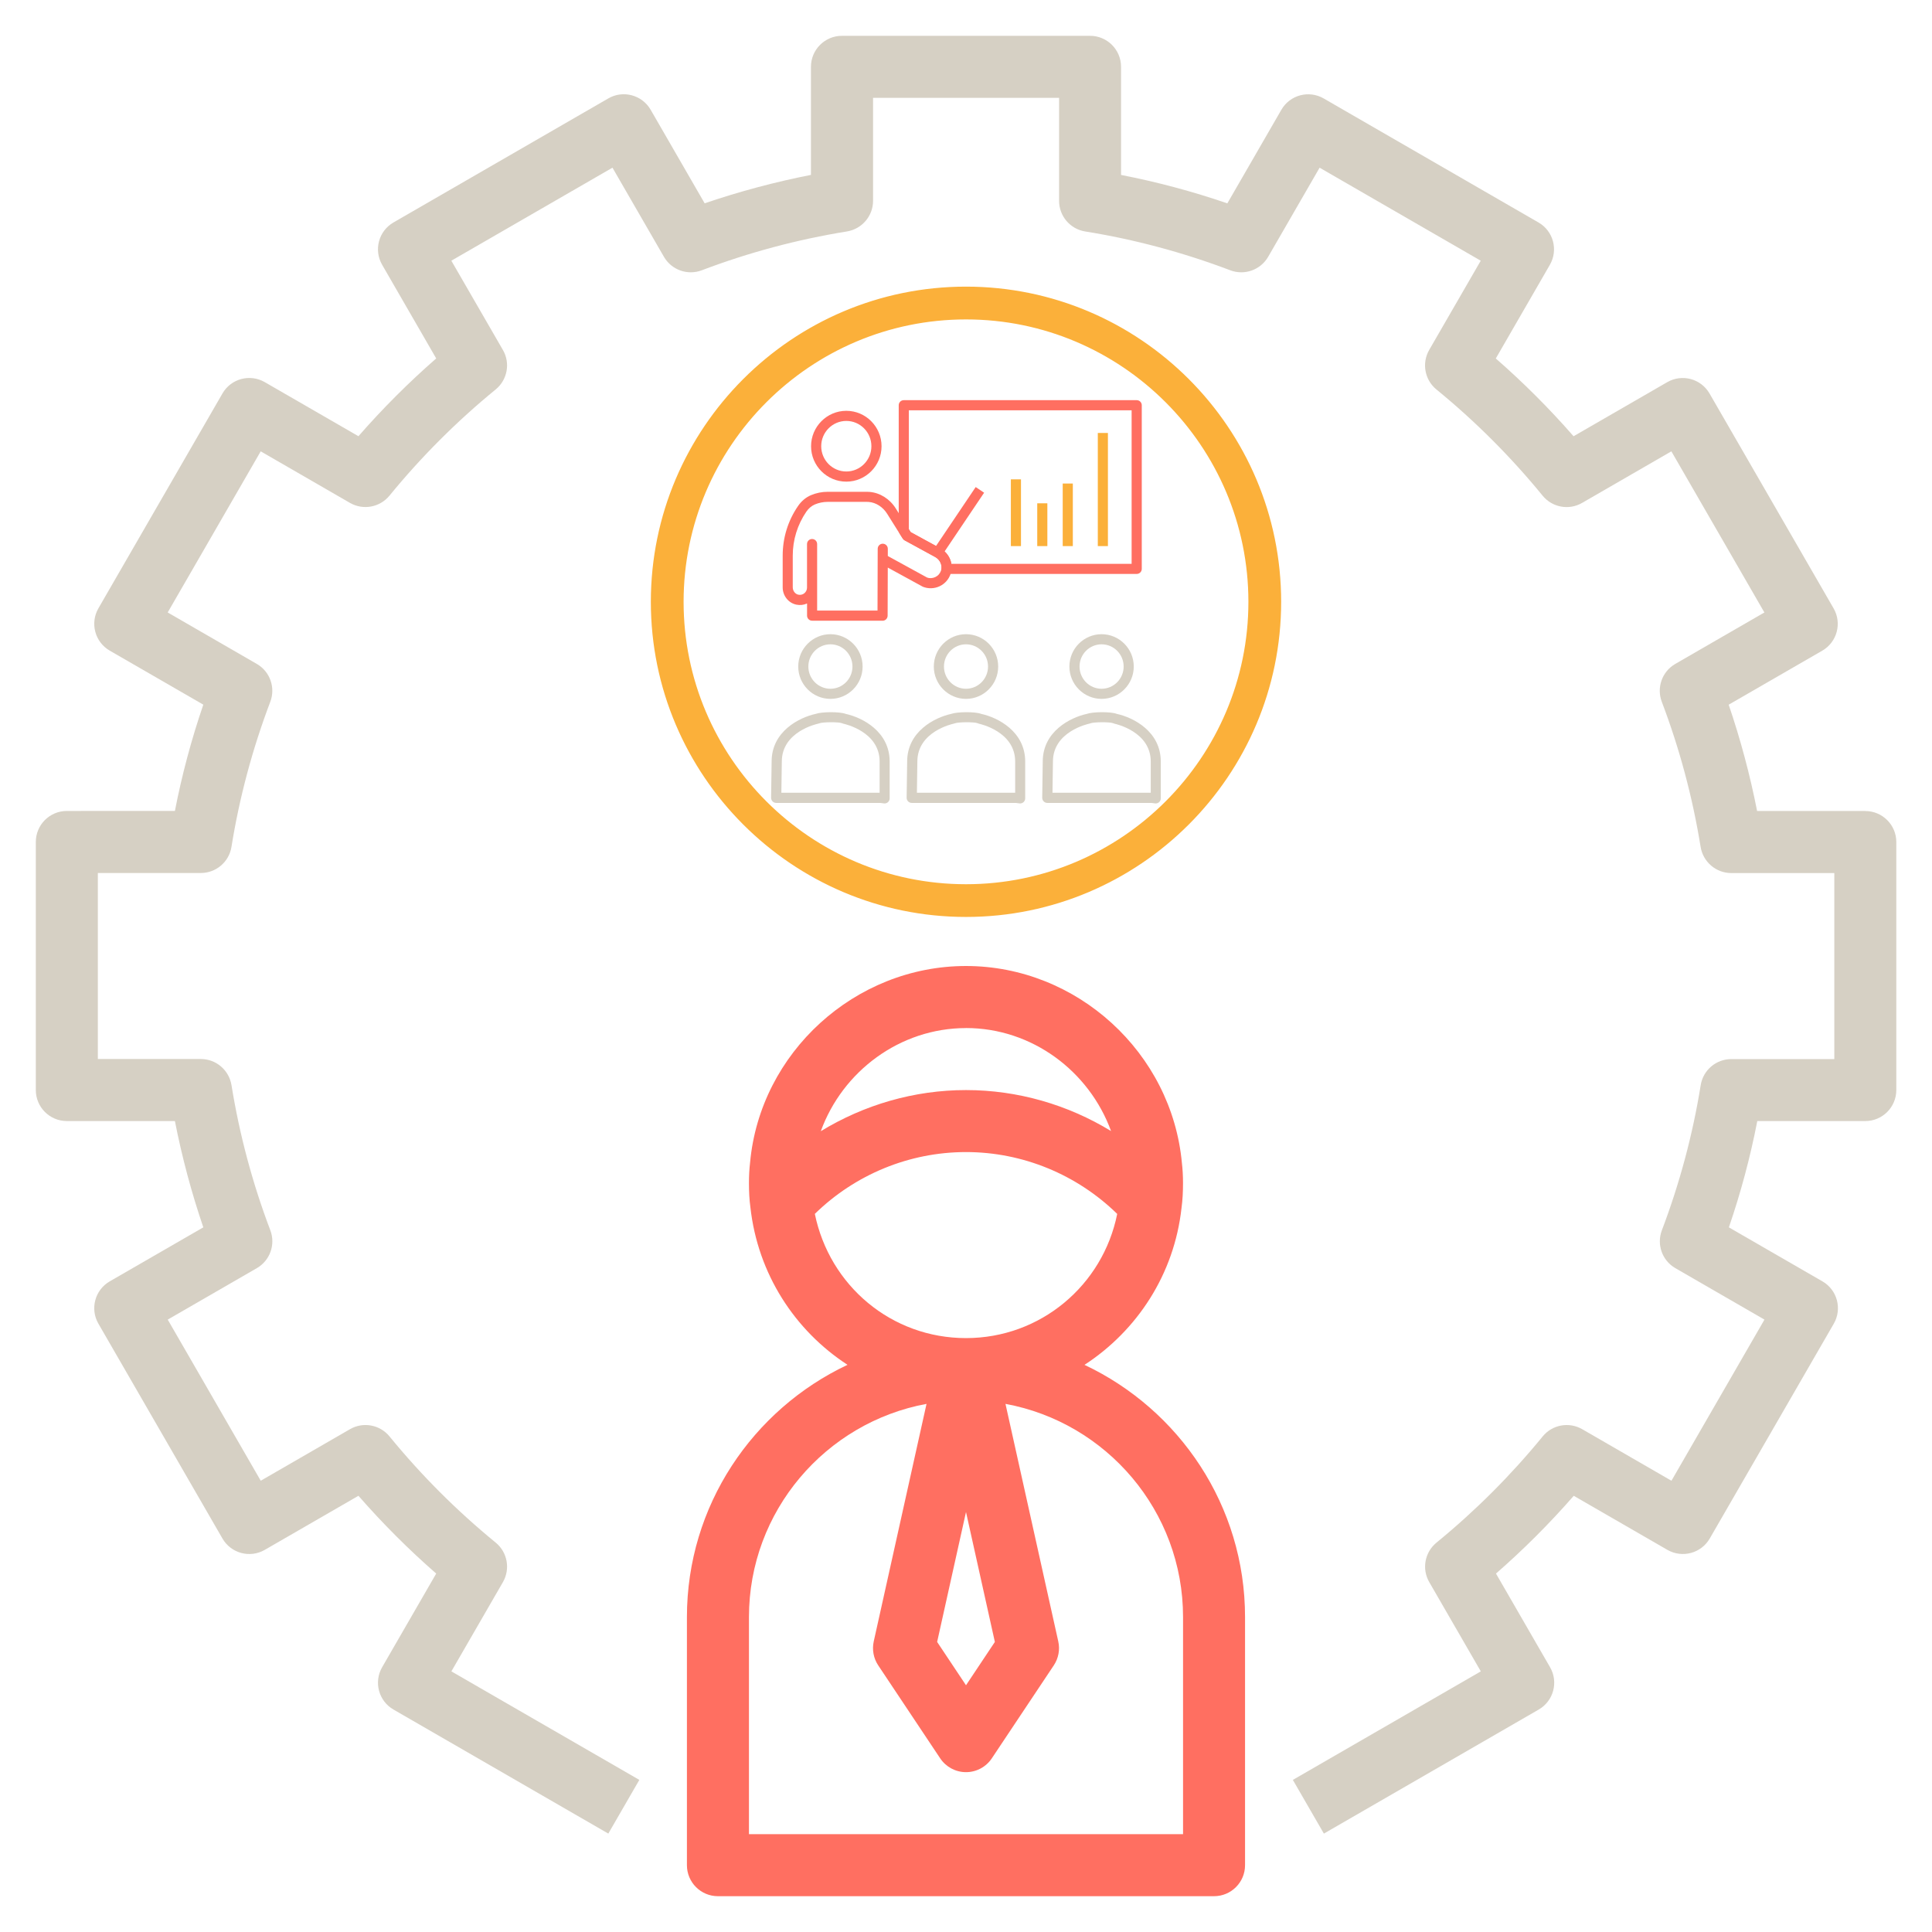
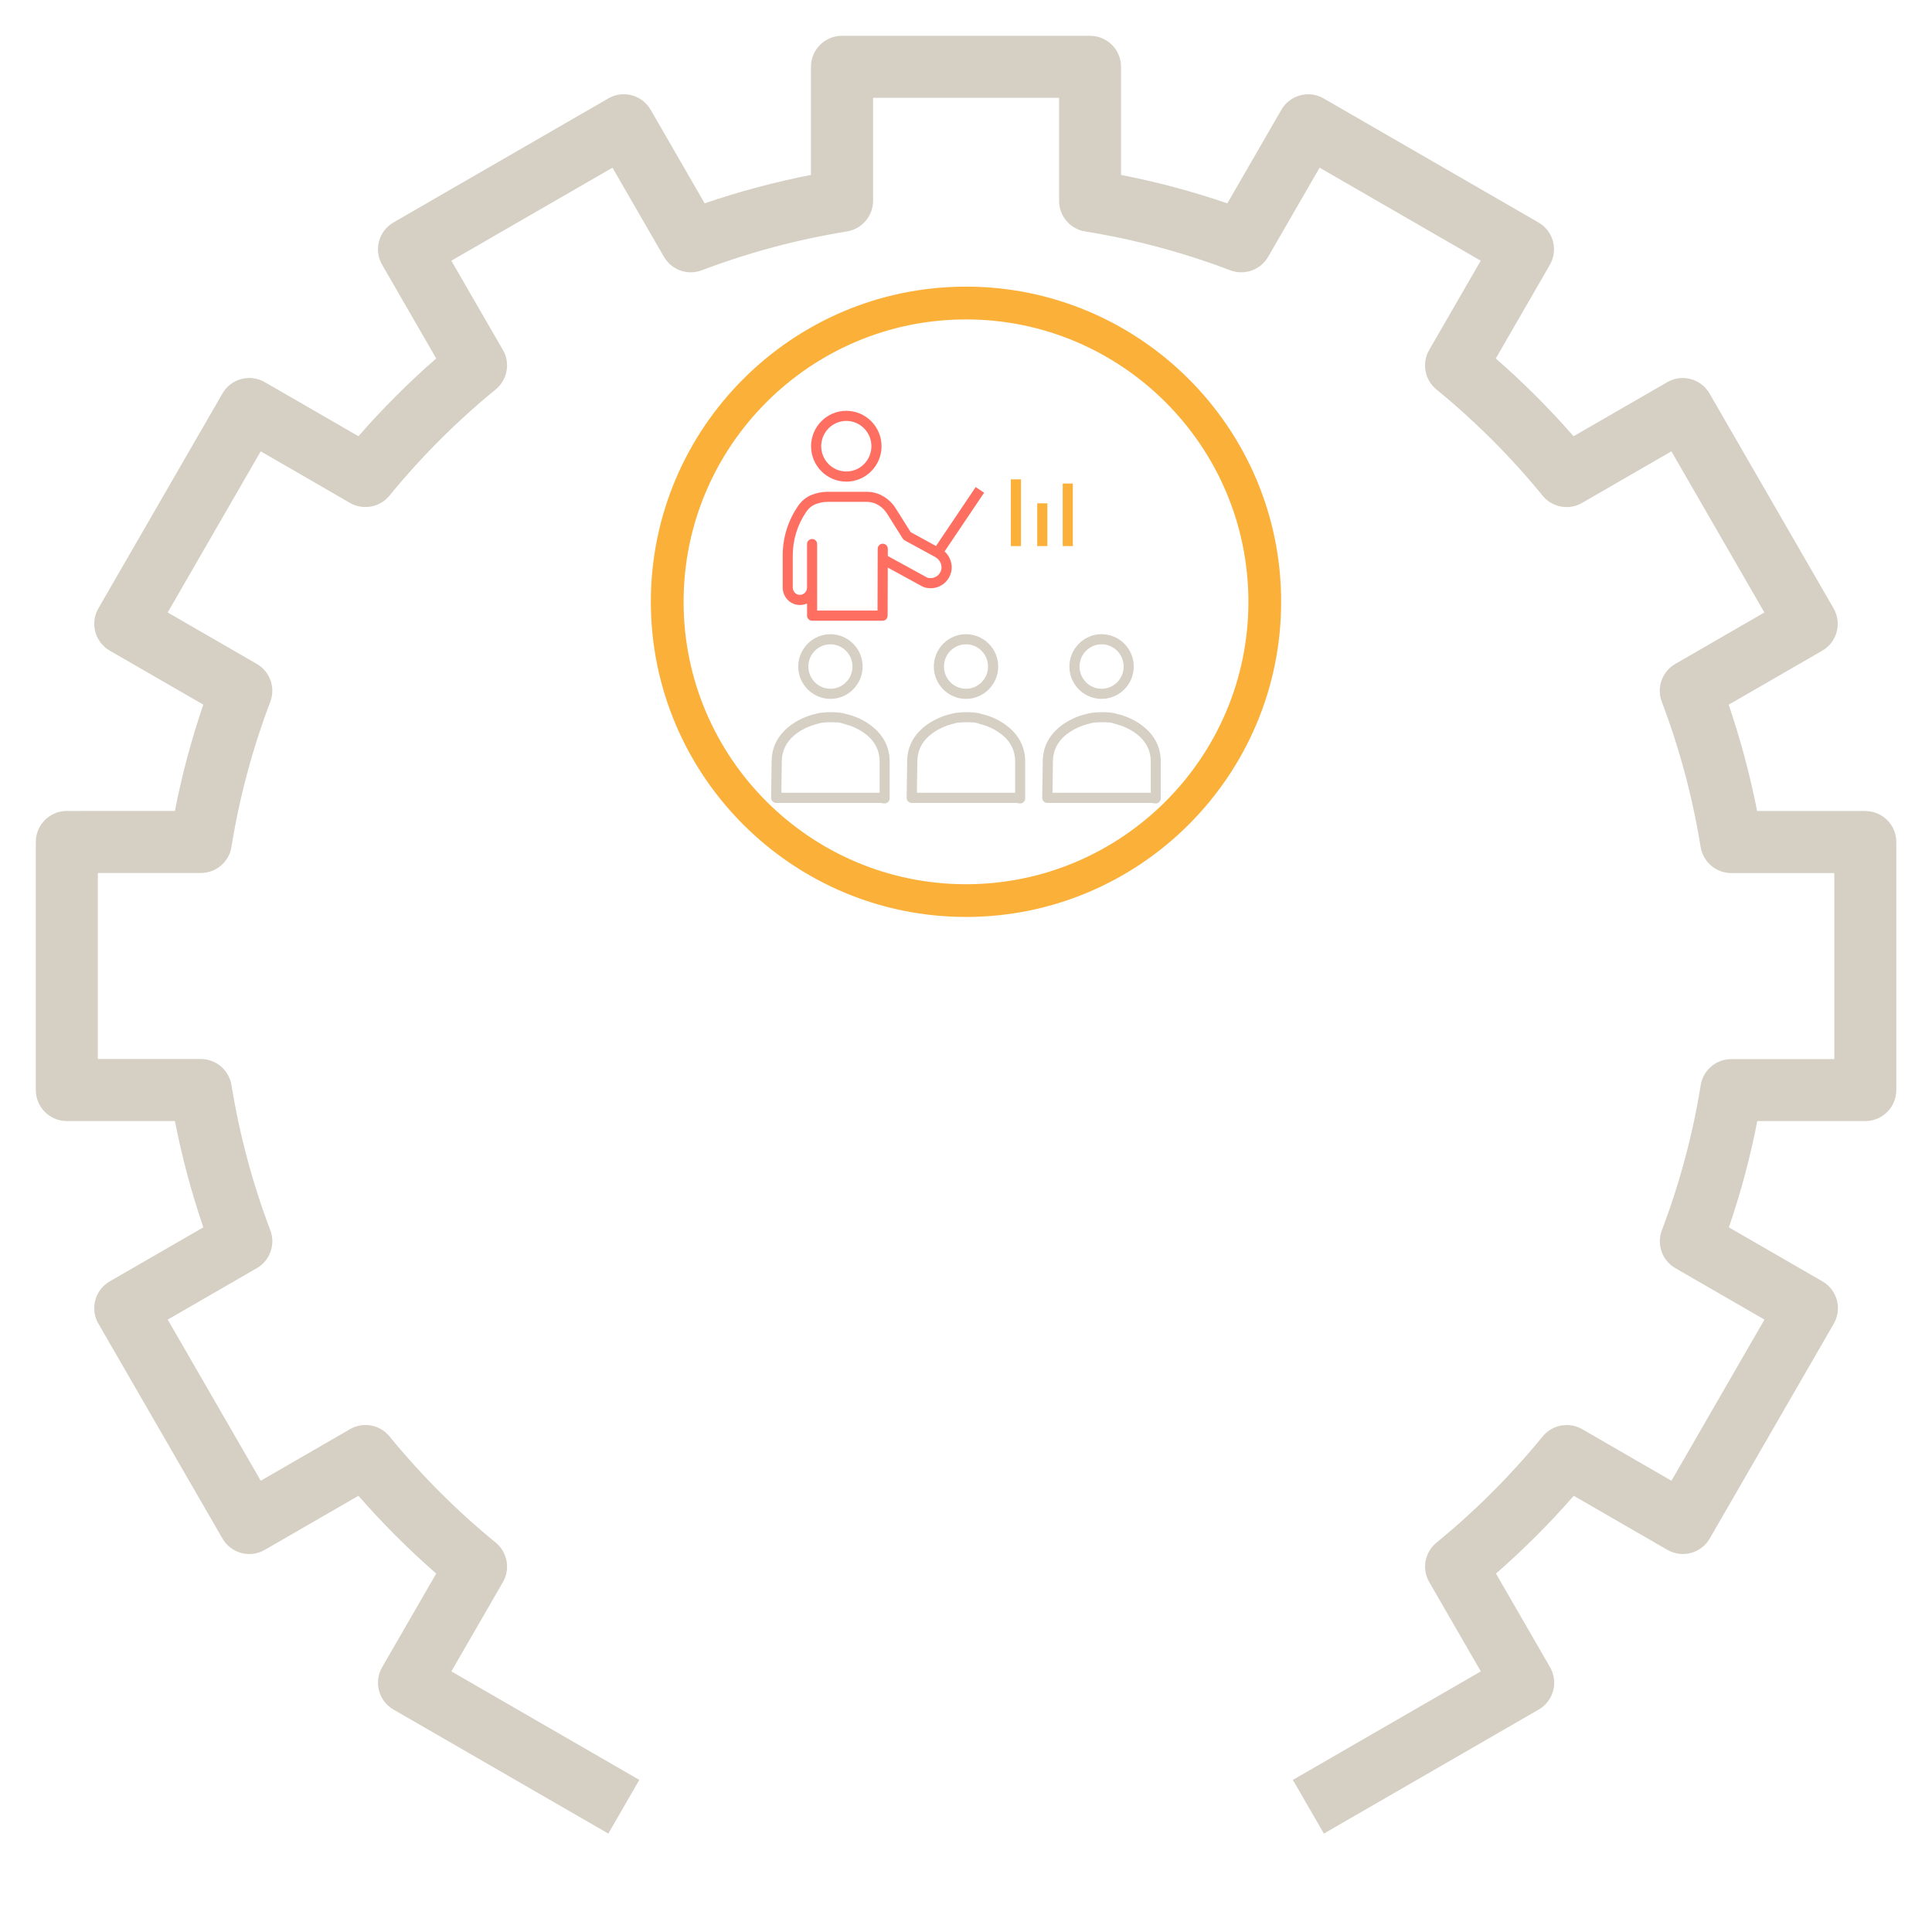
<svg xmlns="http://www.w3.org/2000/svg" id="Layer_1" viewBox="0 0 512 512">
  <defs>
    <style>.cls-1,.cls-2{fill:#fbb03a;}.cls-3{fill:#ff6f61;}.cls-4{fill:#d6d0c4;}.cls-2{stroke:#fbb03a;stroke-miterlimit:10;stroke-width:6px;}</style>
  </defs>
  <g>
-     <path class="cls-3" d="M190.26,502.51h131.47c4.54,0,8.22-3.68,8.22-8.22v-65.74c0-29.54-17.45-55.01-42.55-66.85,13.96-9.08,23.78-24.02,25.71-41.55,.3-2.18,.4-4.35,.4-6.63,0-1.88-.1-3.66-.29-5.27-2.68-29.3-27.82-52.25-57.23-52.25s-54.55,22.95-57.21,52.07c-.21,1.78-.3,3.57-.3,5.45,0,2.28,.11,4.45,.38,6.4,1.95,17.67,11.77,32.68,25.74,41.77-25.1,11.84-42.56,37.32-42.56,66.86v65.74c0,4.54,3.68,8.22,8.22,8.22Zm65.74-230.07c17.44,0,32.63,11.38,38.44,27.3-11.47-6.99-24.73-10.86-38.44-10.86s-27,3.89-38.48,10.9c5.76-15.89,20.99-27.33,38.48-27.33Zm-40.06,49.25c10.66-10.42,25.01-16.38,40.06-16.38s29.41,5.97,40.07,16.39c-3.81,18.96-20.34,32.91-40.07,32.91s-36.15-13.86-40.06-32.92Zm47.71,113.44l-7.65,11.48-7.65-11.48,7.65-34.43,7.65,34.43Zm-65.17-6.57c0-28.13,20.32-51.58,47.06-56.52l-13.99,62.95c-.48,2.19-.06,4.48,1.18,6.34l16.43,24.65c1.53,2.29,4.09,3.66,6.84,3.66s5.31-1.37,6.84-3.66l16.43-24.65c1.24-1.87,1.67-4.15,1.18-6.34l-13.99-62.95c26.74,4.93,47.06,28.37,47.06,56.51v57.52h-115.04v-57.52Z" />
    <path class="cls-4" d="M494.29,214.92h-28.64c-1.87-9.53-4.39-18.96-7.53-28.17l24.79-14.31c3.94-2.27,5.28-7.3,3.01-11.22l-32.87-56.93c-2.28-3.94-7.29-5.28-11.22-3.01l-24.82,14.33c-6.39-7.32-13.29-14.22-20.61-20.61l14.33-24.82c2.27-3.94,.92-8.96-3.01-11.22l-56.93-32.87c-3.94-2.27-8.96-.92-11.22,3.01l-14.31,24.79c-9.2-3.15-18.64-5.68-28.17-7.53V17.71c0-4.54-3.68-8.22-8.22-8.22h-65.74c-4.54,0-8.22,3.68-8.22,8.22v28.64c-9.53,1.87-18.96,4.39-28.17,7.53l-14.31-24.79c-2.28-3.94-7.31-5.28-11.22-3.01l-56.93,32.87c-3.94,2.27-5.28,7.3-3.01,11.22l14.33,24.82c-7.32,6.39-14.22,13.29-20.61,20.61l-24.82-14.33c-3.94-2.27-8.96-.92-11.22,3.01l-32.87,56.93c-2.27,3.93-.92,8.96,3.01,11.22l24.79,14.31c-3.15,9.2-5.68,18.64-7.53,28.17H17.71c-4.54,0-8.22,3.68-8.22,8.22v65.74c0,4.54,3.68,8.22,8.22,8.22h28.64c1.87,9.53,4.39,18.96,7.53,28.17l-24.79,14.31c-3.94,2.27-5.28,7.3-3.01,11.22l32.87,56.93c2.27,3.93,7.28,5.28,11.22,3.01l24.82-14.33c6.39,7.32,13.29,14.22,20.61,20.61l-14.33,24.82c-2.27,3.94-.92,8.96,3.01,11.22l56.93,32.87,8.22-14.23-49.81-28.76,13.66-23.65c2.01-3.49,1.2-7.92-1.91-10.47-10.28-8.4-19.75-17.87-28.15-28.15-2.55-3.11-6.98-3.93-10.47-1.91l-23.65,13.66-24.65-42.7,23.62-13.64c3.49-2.02,5-6.27,3.57-10.03-4.72-12.43-8.18-25.37-10.29-38.46-.66-4-4.09-6.93-8.13-6.93H25.93v-49.3h27.3c4.03,0,7.47-2.93,8.11-6.91,2.1-13.09,5.57-26.02,10.29-38.46,1.43-3.76-.08-8.02-3.57-10.03l-23.62-13.64,24.65-42.7,23.65,13.66c3.49,2.01,7.91,1.2,10.47-1.91,8.4-10.28,17.87-19.75,28.15-28.15,3.11-2.55,3.94-6.98,1.91-10.47l-13.66-23.65,42.7-24.65,13.64,23.62c2.02,3.48,6.26,5,10.03,3.57,12.43-4.72,25.37-8.18,38.46-10.29,4-.66,6.93-4.09,6.93-8.13V25.93h49.3v27.3c0,4.03,2.93,7.47,6.91,8.11,13.09,2.1,26.02,5.57,38.46,10.29,3.76,1.43,8.02-.09,10.03-3.57l13.64-23.62,42.7,24.65-13.66,23.65c-2.01,3.49-1.2,7.92,1.91,10.47,10.28,8.4,19.75,17.87,28.15,28.15,2.55,3.12,6.98,3.94,10.47,1.91l23.65-13.66,24.65,42.7-23.62,13.64c-3.49,2.02-5,6.27-3.57,10.03,4.72,12.43,8.18,25.37,10.29,38.46,.66,4,4.09,6.93,8.13,6.93h27.3v49.3h-27.3c-4.03,0-7.47,2.93-8.11,6.91-2.1,13.09-5.57,26.02-10.29,38.46-1.43,3.76,.08,8.02,3.57,10.03l23.62,13.64-24.65,42.7-23.65-13.66c-3.49-2.01-7.92-1.21-10.47,1.91-8.4,10.28-17.87,19.75-28.15,28.15-3.11,2.55-3.94,6.98-1.91,10.47l13.66,23.65-49.81,28.76,8.22,14.23,56.93-32.87c3.94-2.27,5.28-7.3,3.01-11.22l-14.33-24.82c7.32-6.39,14.22-13.29,20.61-20.61l24.82,14.33c3.94,2.26,8.95,.91,11.22-3.01l32.87-56.93c2.27-3.93,.92-8.96-3.01-11.22l-24.79-14.31c3.16-9.2,5.68-18.64,7.53-28.17h28.62c4.54,0,8.22-3.68,8.22-8.22v-65.74c0-4.52-3.68-8.2-8.22-8.2Z" />
  </g>
  <g>
    <path class="cls-2" d="M256,240c-44.4,0-80.52-36.12-80.52-80.52s36.12-80.52,80.52-80.52,80.52,36.12,80.52,80.52-36.12,80.52-80.52,80.52Zm0-158.35c-42.92,0-77.84,34.92-77.84,77.84s34.92,77.84,77.84,77.84,77.84-34.92,77.84-77.84-34.92-77.84-77.84-77.84Z" />
    <g>
      <g>
        <path class="cls-4" d="M270.37,212.92c-.06,0-.12,0-.18-.01l-.99-.13h-27.58c-.36,0-.71-.14-.96-.4-.25-.25-.39-.6-.39-.96l.14-9.61c0-7.96,7.28-11.66,11.66-12.62,1.57-.57,6.32-.64,7.98,0,4.39,.96,11.64,4.66,11.64,12.63v9.76c0,.39-.17,.75-.46,1.01-.25,.21-.56,.33-.89,.33Zm-27.38-2.83h26.04v-8.27c0-7.93-9.25-9.95-9.64-10.04-.13-.03-.25-.07-.36-.13-.79-.34-5.11-.33-5.99,.04-.08,.03-.21,.08-.29,.09-.39,.08-9.64,2.11-9.64,10.04l-.12,8.27Z" />
        <path class="cls-4" d="M256,185.21c-4.7,0-8.53-3.85-8.53-8.57s3.82-8.57,8.53-8.57,8.53,3.85,8.53,8.57-3.82,8.57-8.53,8.57Zm0-14.46c-3.22,0-5.84,2.64-5.84,5.89s2.62,5.89,5.84,5.89,5.84-2.64,5.84-5.89-2.62-5.89-5.84-5.89Z" />
      </g>
      <g>
        <path class="cls-4" d="M306.3,212.92c-.06,0-.12,0-.18-.01l-.99-.13h-27.58c-.36,0-.71-.14-.96-.4-.25-.25-.39-.6-.39-.96l.14-9.61c0-7.96,7.28-11.66,11.66-12.62,1.57-.57,6.32-.64,7.98,0,4.39,.96,11.64,4.66,11.64,12.63v9.76c0,.39-.17,.75-.46,1.01-.25,.21-.56,.33-.89,.33Zm-27.38-2.83h26.04v-8.27c0-7.93-9.25-9.95-9.64-10.04-.13-.03-.25-.07-.36-.13-.79-.34-5.12-.33-5.99,.04-.08,.03-.21,.08-.29,.09-.39,.08-9.64,2.11-9.64,10.04l-.12,8.27Z" />
        <path class="cls-4" d="M291.93,185.21c-4.7,0-8.53-3.85-8.53-8.57s3.82-8.57,8.53-8.57,8.53,3.85,8.53,8.57-3.83,8.57-8.53,8.57Zm0-14.46c-3.22,0-5.84,2.64-5.84,5.89s2.62,5.89,5.84,5.89,5.85-2.64,5.85-5.89-2.62-5.89-5.85-5.89Z" />
      </g>
      <g>
        <path class="cls-4" d="M234.45,212.92c-.06,0-.12,0-.18-.01l-.99-.13h-27.58c-.36,0-.71-.14-.96-.4-.25-.25-.39-.6-.39-.96l.14-9.61c0-7.96,7.28-11.66,11.66-12.62,1.57-.57,6.32-.64,7.98,0,4.39,.96,11.64,4.66,11.64,12.63v9.76c0,.39-.17,.75-.46,1.01-.25,.21-.56,.33-.89,.33Zm-27.38-2.83h26.04v-8.27c0-7.93-9.25-9.95-9.64-10.04-.13-.03-.25-.07-.36-.13-.79-.34-5.11-.33-5.99,.04-.08,.03-.21,.08-.29,.09-.39,.08-9.64,2.11-9.64,10.04l-.12,8.27Z" />
        <path class="cls-4" d="M220.07,185.21c-4.7,0-8.53-3.85-8.53-8.57s3.83-8.57,8.53-8.57,8.53,3.85,8.53,8.57-3.82,8.57-8.53,8.57Zm0-14.46c-3.22,0-5.85,2.64-5.85,5.89s2.62,5.89,5.85,5.89,5.84-2.64,5.84-5.89-2.62-5.89-5.84-5.89Z" />
      </g>
    </g>
    <g>
-       <path class="cls-3" d="M301.24,152.1h-50.4c-.38,0-.74-.16-1-.44-.25-.28-.38-.66-.34-1.04,.12-1.19-.54-2.39-1.65-3l-8.1-4.42c-.2-.11-.37-.27-.5-.46l-.88-1.4c-.13-.21-.2-.46-.2-.71v-33.24c0-.74,.6-1.34,1.34-1.34h61.73c.74,0,1.34,.6,1.34,1.34v43.37c0,.74-.6,1.34-1.34,1.34Zm-49.12-2.68h47.77v-40.69h-59.04v31.51l.49,.78,7.79,4.25c1.6,.87,2.69,2.43,2.99,4.15Z" />
      <g>
        <path class="cls-3" d="M224.28,127.64c-5.15,0-9.34-4.21-9.34-9.38s4.19-9.39,9.34-9.39,9.34,4.21,9.34,9.39c0,5.17-4.19,9.38-9.34,9.38Zm0-16.09c-3.67,0-6.65,3.01-6.65,6.7s2.98,6.7,6.65,6.7,6.65-3.01,6.65-6.7c0-3.7-2.99-6.7-6.65-6.7Z" />
        <path class="cls-3" d="M233.89,164.49h-18.67c-.74,0-1.34-.6-1.34-1.34v-3.22c-.87,.4-1.86,.51-2.83,.31-2.1-.43-3.63-2.36-3.63-4.58v-8.41c0-4.72,1.4-9.27,4.07-13.15,.9-1.32,2.09-2.31,3.44-2.88,1.41-.59,2.9-.89,4.43-.89h10.36c.24,0,.49,0,.73,.03,2.77,.23,5.36,1.86,6.94,4.38l3.95,6.29,7.79,4.25h0c2.48,1.35,3.66,4.21,2.8,6.79-.5,1.49-1.55,2.66-2.96,3.31-1.39,.64-3,.68-4.41,.11l-9.29-5.08-.04,12.75c0,.74-.6,1.34-1.33,1.34Zm-17.33-2.68h15.99l.05-16.38c0-.74,.6-1.34,1.34-1.34h0c.74,0,1.34,.6,1.34,1.34h0v1.92l10.42,5.71c.6,.23,1.41,.21,2.14-.12,.73-.34,1.28-.95,1.54-1.73,.44-1.32-.22-2.86-1.54-3.59l-8.1-4.42c-.2-.11-.37-.27-.5-.46l-4.14-6.59c-1.13-1.8-2.95-2.97-4.87-3.13-.17-.01-.34-.02-.52-.02h-10.36c-1.17,0-2.31,.23-3.39,.68-.87,.37-1.66,1.03-2.27,1.92-2.35,3.44-3.6,7.46-3.6,11.64v8.41c0,.94,.64,1.78,1.48,1.95,.58,.12,1.15-.02,1.59-.38,.45-.37,.71-.91,.71-1.49v-11.55c0-.74,.6-1.34,1.34-1.34s1.34,.6,1.34,1.34v17.61h0Z" />
        <g>
-           <line class="cls-3" x1="247.98" y1="147.22" x2="259.68" y2="129.81" />
          <rect class="cls-3" x="243.34" y="137.18" width="20.97" height="2.69" transform="translate(-2.81 271.76) rotate(-56.06)" />
        </g>
      </g>
    </g>
    <g>
      <rect class="cls-1" x="267.89" y="127.03" width="2.68" height="17.69" />
      <rect class="cls-1" x="274.88" y="133.38" width="2.68" height="11.34" />
      <rect class="cls-1" x="281.63" y="128.14" width="2.68" height="16.58" />
-       <rect class="cls-1" x="290.93" y="114.74" width="2.68" height="29.98" />
    </g>
  </g>
</svg>